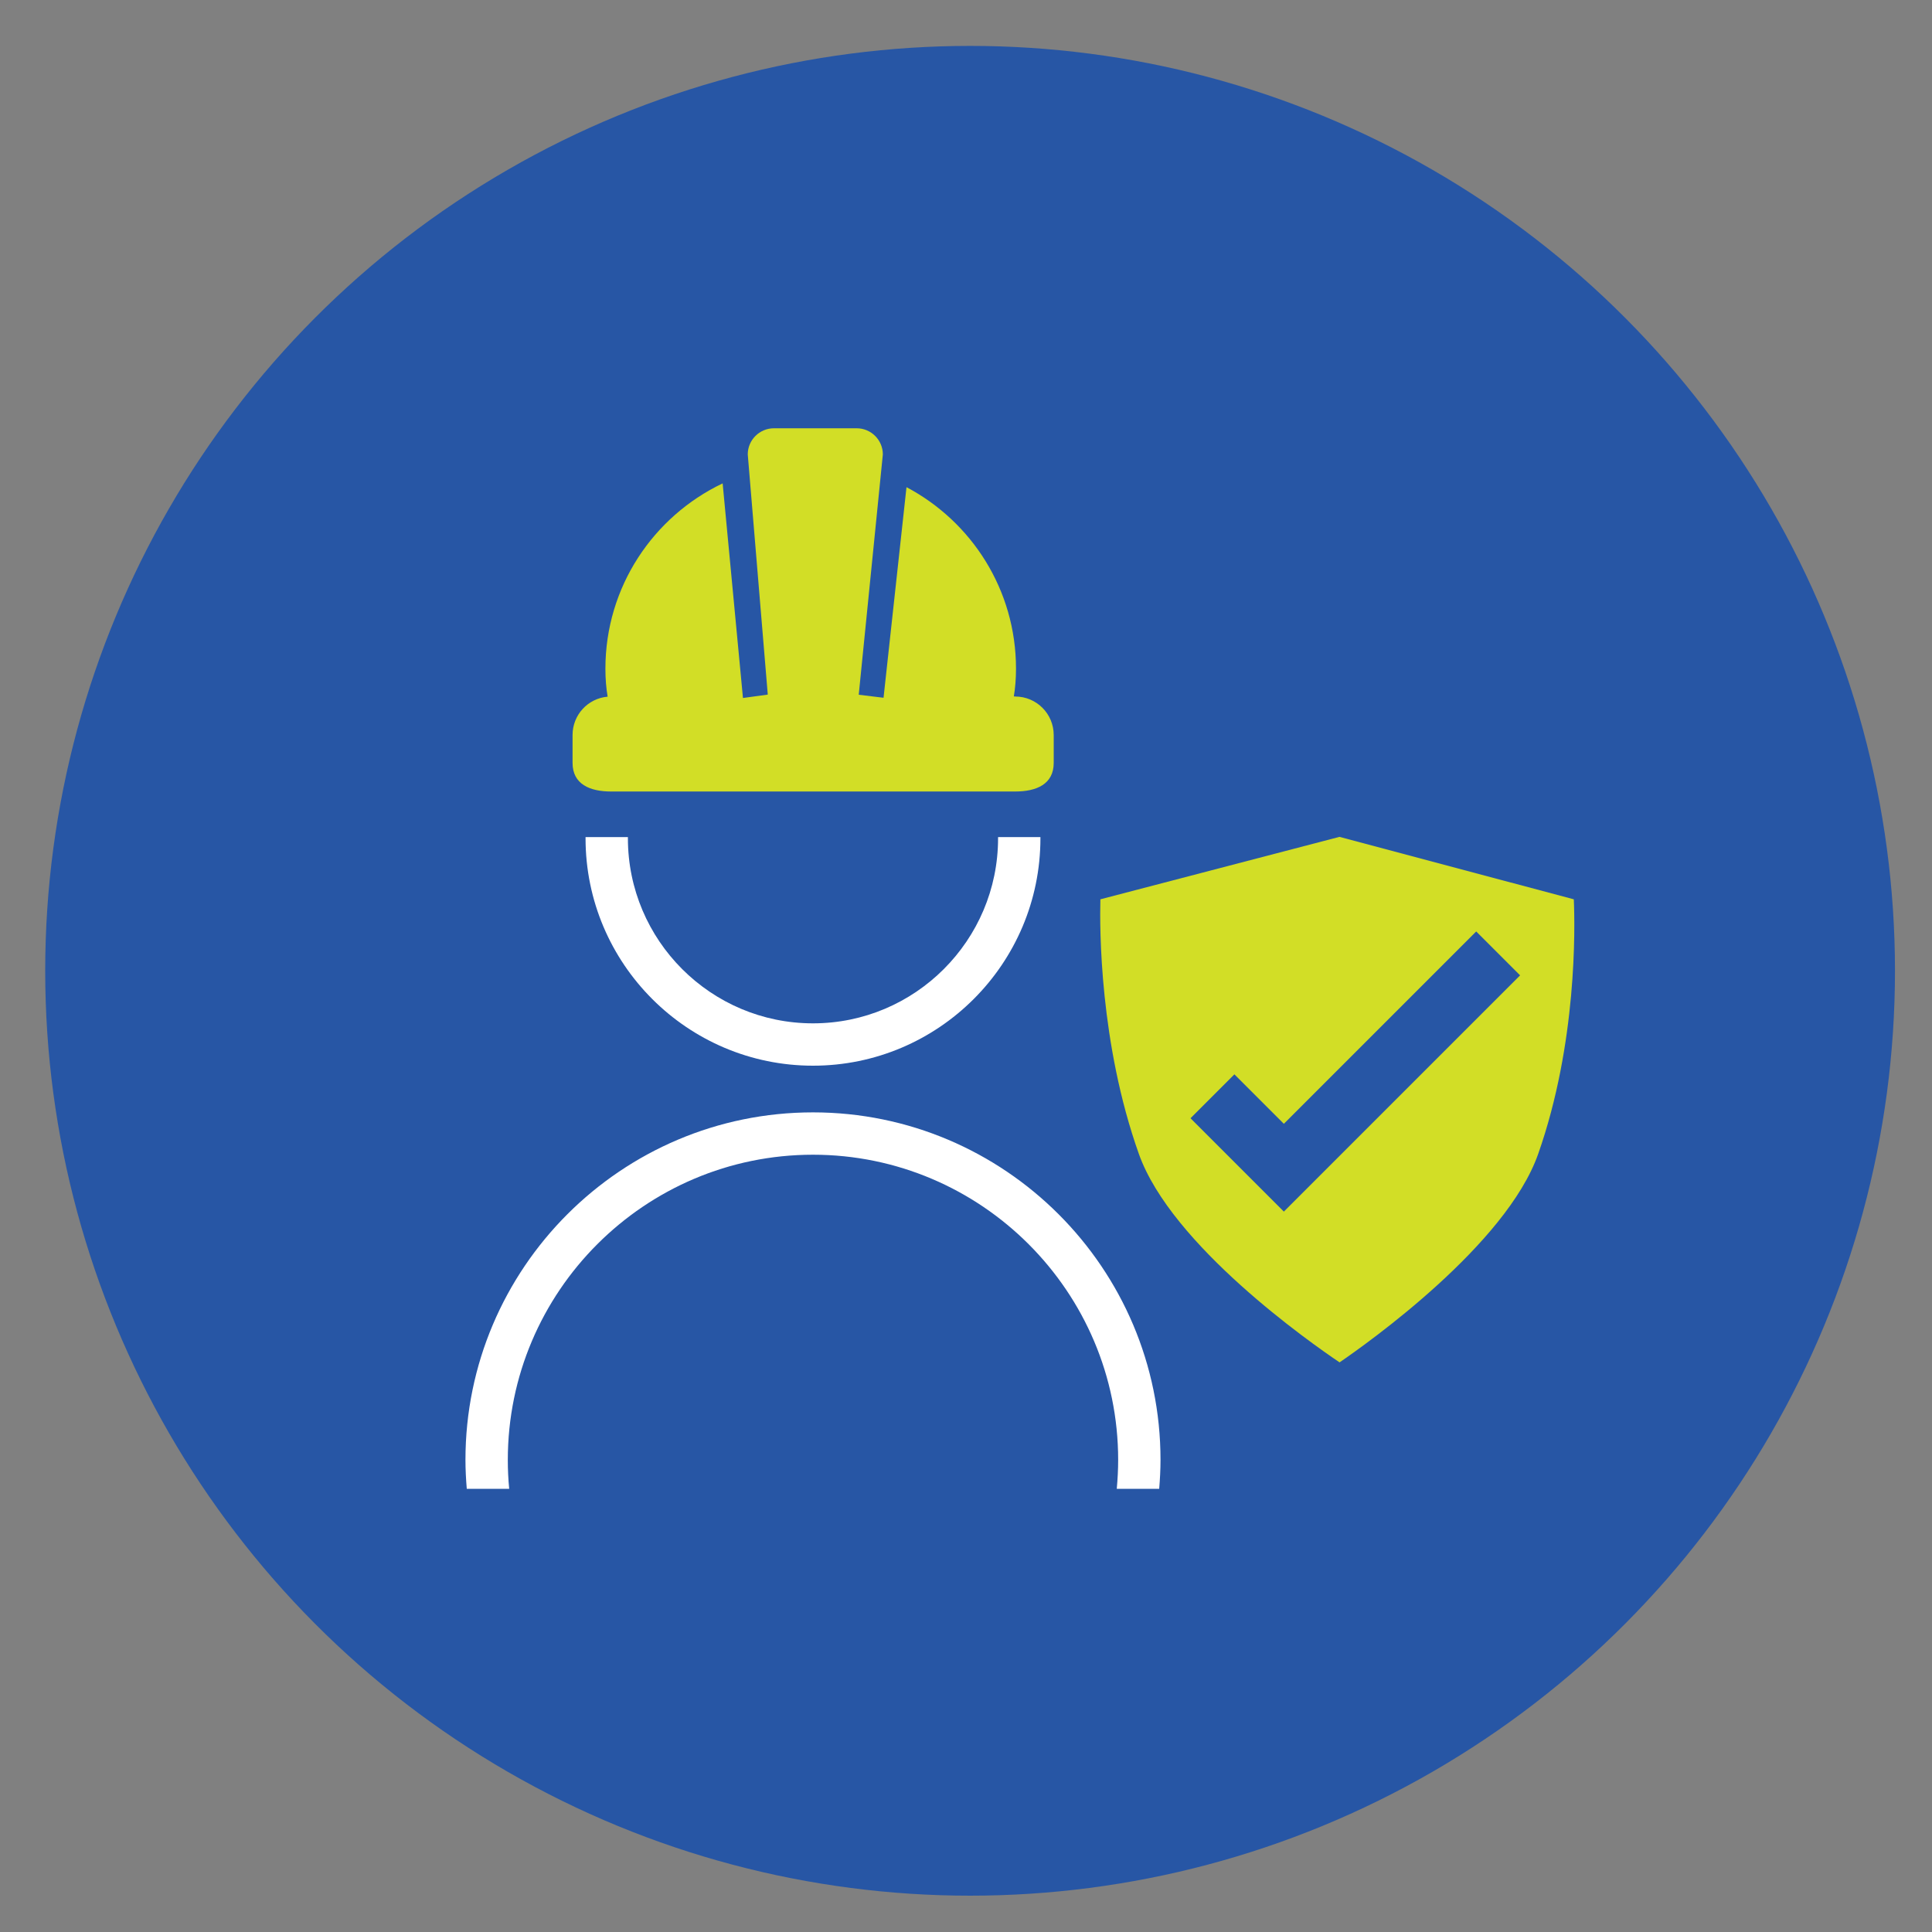
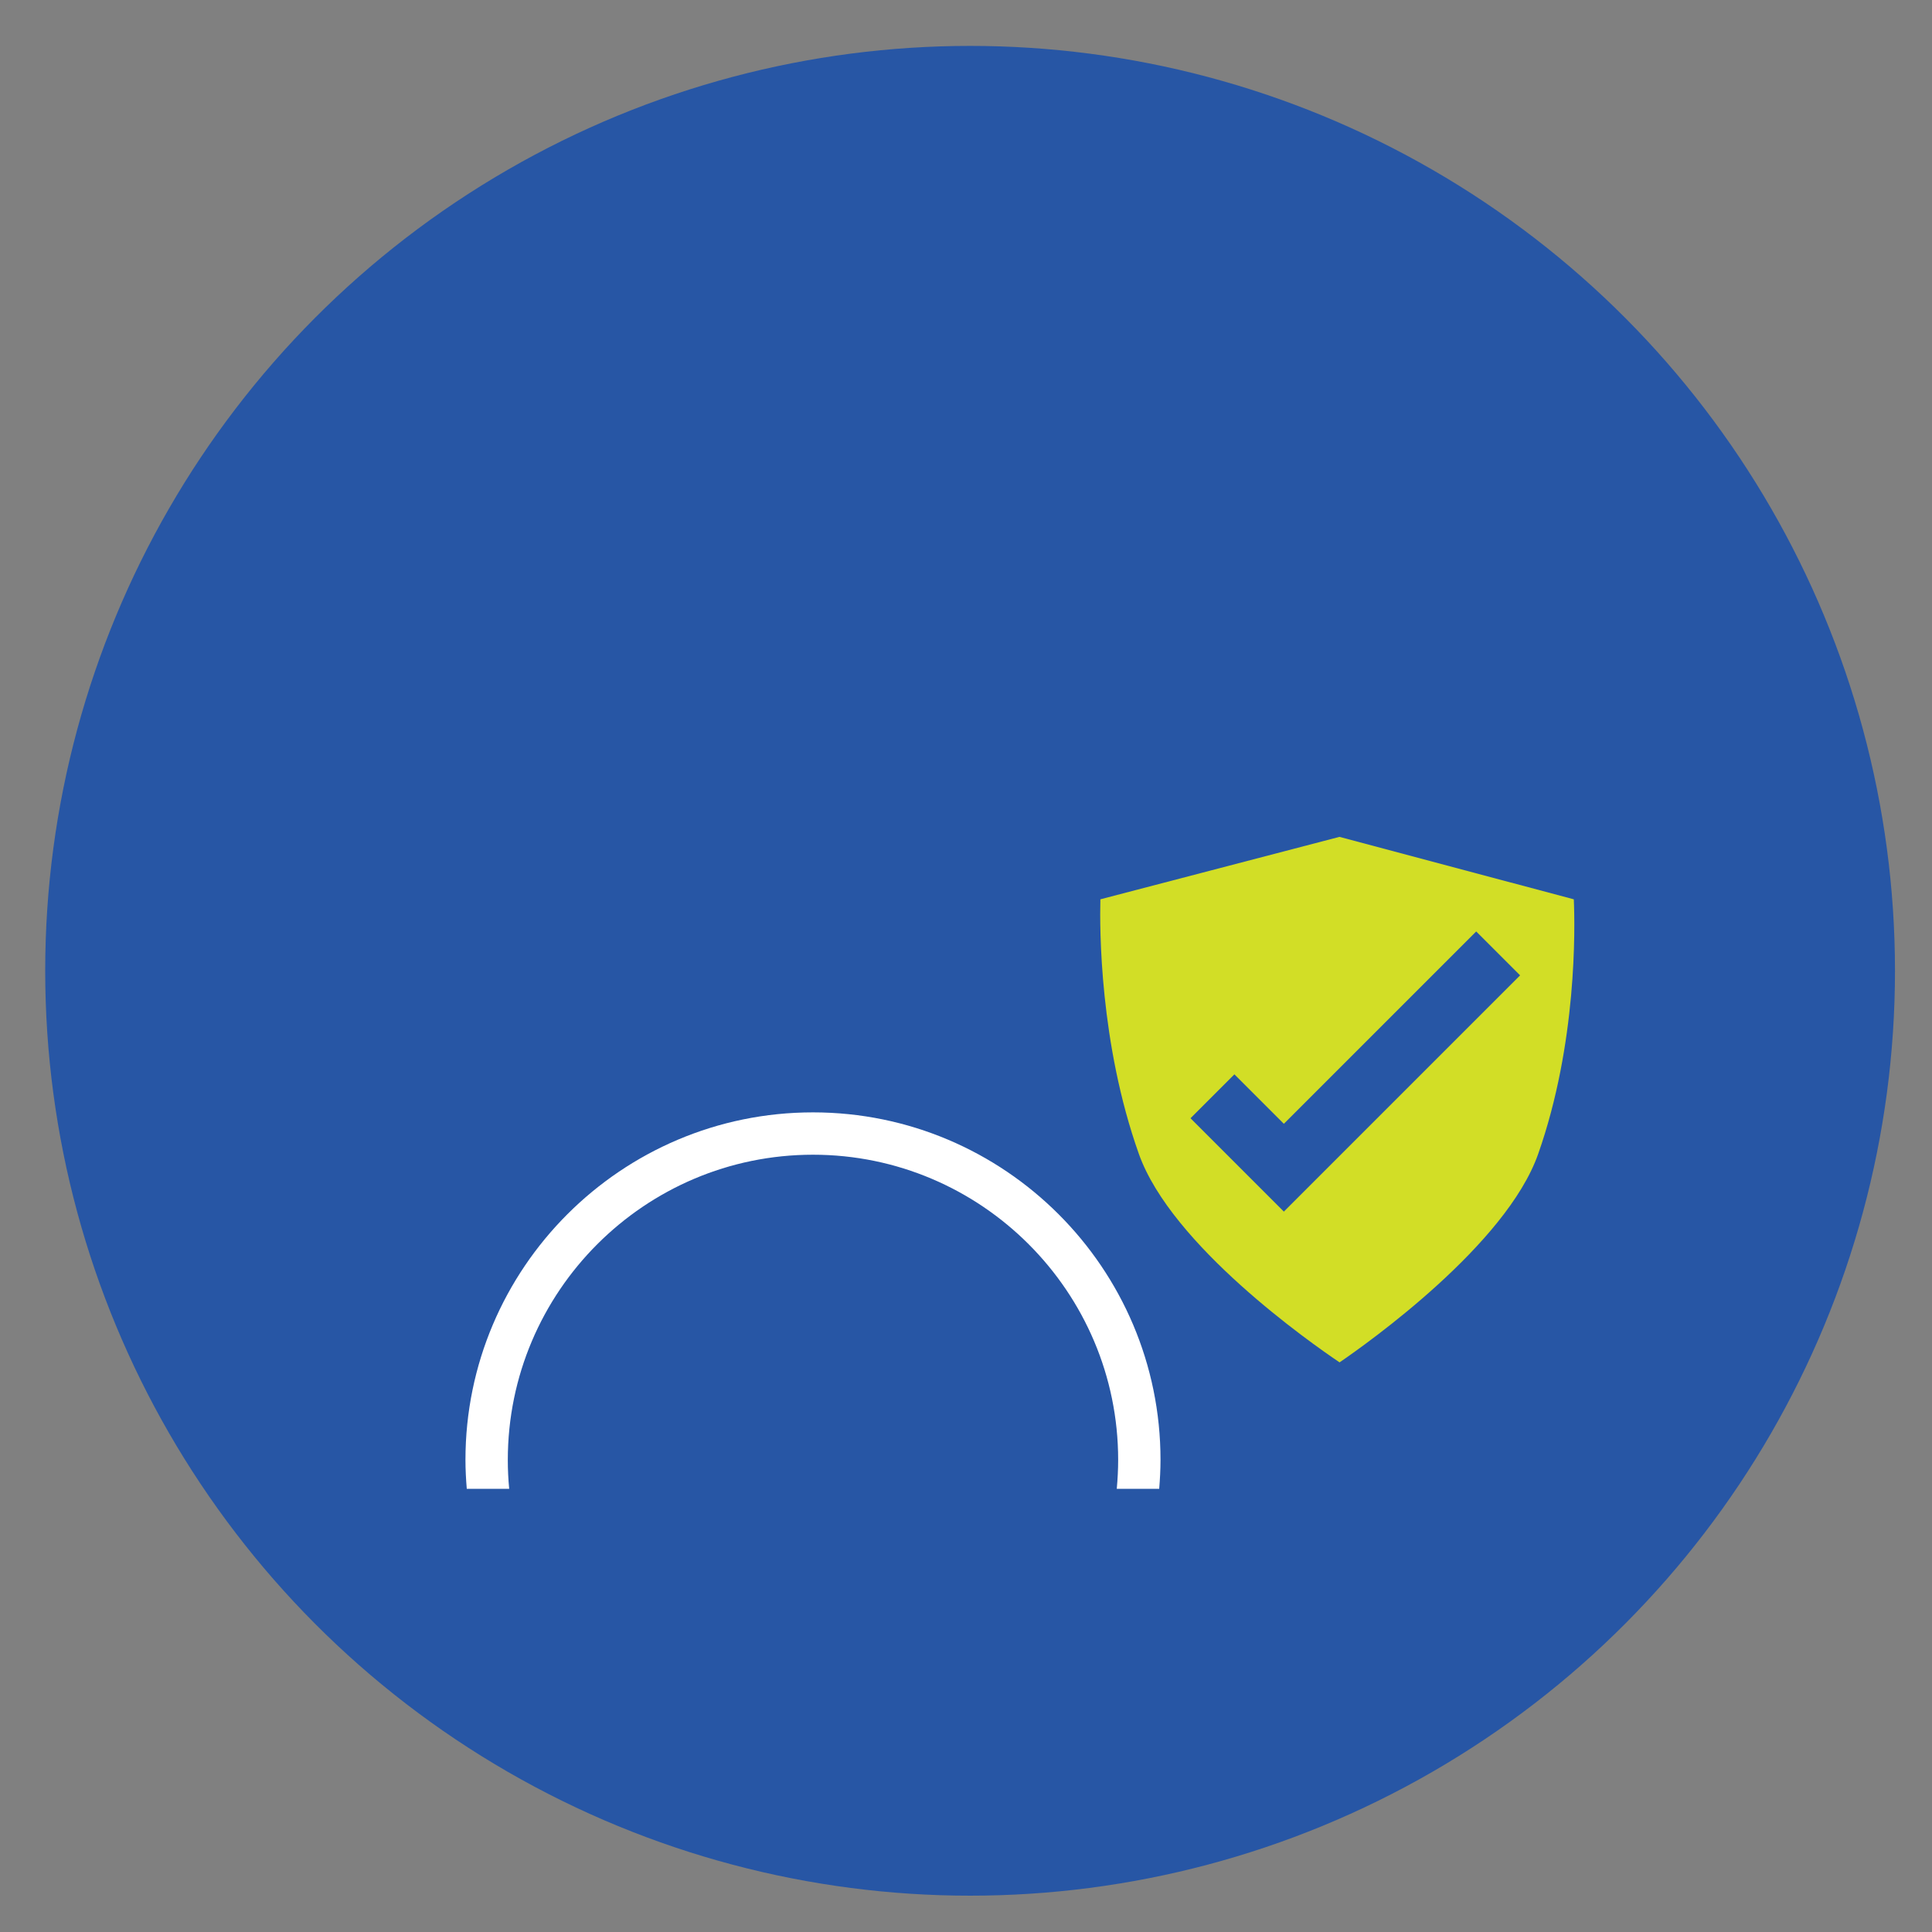
<svg xmlns="http://www.w3.org/2000/svg" version="1.1" viewBox="0 0 250 250">
  <rect x="0" y="0" width="250" height="250" fill="#808080" stroke="none" />
  <defs>
    <style>
      .st0 {
        fill: #2756a5;
      }

      .st1 {
        fill: none;
        stroke: #b9529f;
        stroke-miterlimit: 10;
        stroke-width: .5px;
      }

      .st2 {
        fill: #fff;
      }

      .st3 {
        display: none;
      }

      .st4 {
        fill: #d2de26;
      }
    </style>
  </defs>
  <g id="Blue_BG">
    <circle class="st0" cx="125.53" cy="125.62" r="119.68" />
  </g>
  <g id="Icons">
    <g>
      <path class="st4" d="M203.64,116.37l-30.31-8.08-30.94,8.08c-.1,3.73-.11,18.64,4.98,32.95,4.21,11.84,22.26,24.47,25.97,26.97,3.68-2.52,21.57-15.22,25.7-26.97,5.04-14.32,4.77-29.26,4.61-32.95ZM166.14,156.79l-12.09-12.09,5.68-5.68,6.4,6.4,24.89-24.89,5.68,5.68-30.57,30.57Z" />
      <g>
-         <path class="st4" d="M131.35,90.12h-.16c.18-1.09.28-2.28.28-3.6,0-10.19-5.75-19.03-14.17-23.48l-2.97,27.25-3.21-.39,3.12-31.1c0-1.86-1.52-3.38-3.38-3.38h-10.72c-1.86,0-3.38,1.52-3.38,3.38l2.59,31.08-3.21.44-2.63-27.77c-8.96,4.27-15.17,13.39-15.17,23.98,0,1.32.1,2.52.29,3.62-2.55.22-4.54,2.35-4.54,4.96v3.61c0,2.75,2.23,3.7,4.98,3.7h52.3c2.75,0,4.98-.95,4.98-3.7v-3.61c0-2.75-2.23-4.98-4.98-4.98Z" />
-         <path class="st2" d="M129.15,108.47c0,13.21-10.74,23.95-23.95,23.95s-23.95-10.74-23.95-23.95c0-.05,0-.1,0-.15h-5.48c0,.05,0,.1,0,.15,0,16.23,13.2,29.43,29.43,29.43s29.43-13.2,29.43-29.43c0-.05,0-.1,0-.15h-5.48c0,.05,0,.1,0,.15Z" />
        <path class="st2" d="M65.71,188.91c0-21.78,17.72-39.49,39.49-39.49s39.49,17.72,39.49,39.49c0,1.26-.07,2.51-.18,3.74h5.49c.1-1.24.17-2.48.17-3.74,0-24.8-20.17-44.97-44.97-44.97s-44.97,20.17-44.97,44.97c0,1.26.07,2.51.17,3.74h5.49c-.12-1.23-.18-2.48-.18-3.74Z" />
      </g>
    </g>
  </g>
  <g id="Layer_3" class="st3">
    <g>
      <rect class="st1" x="24.98" y="54" width="200" height="144.89" />
      <rect class="st1" x="38.56" y="38.85" width="174" height="174" />
      <circle class="st1" cx="125.56" cy="125.77" r="85.25" />
    </g>
  </g>
</svg>